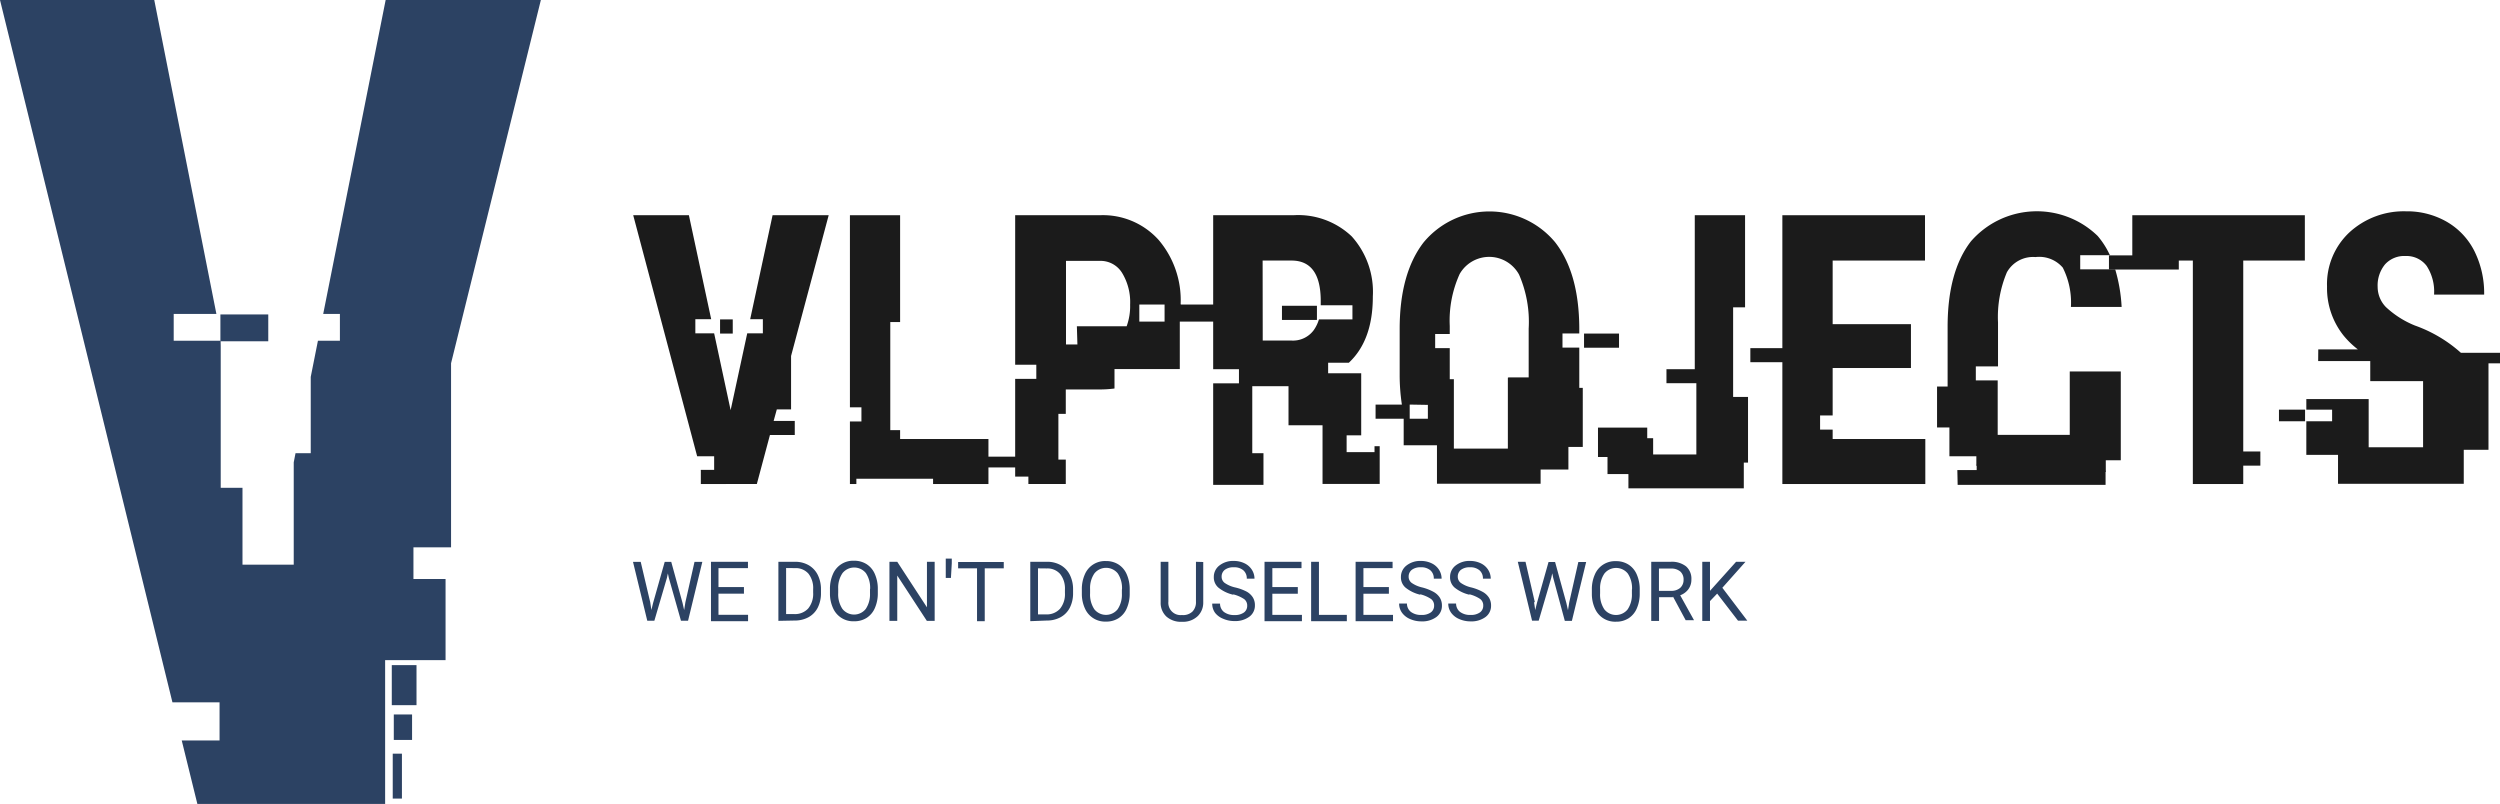
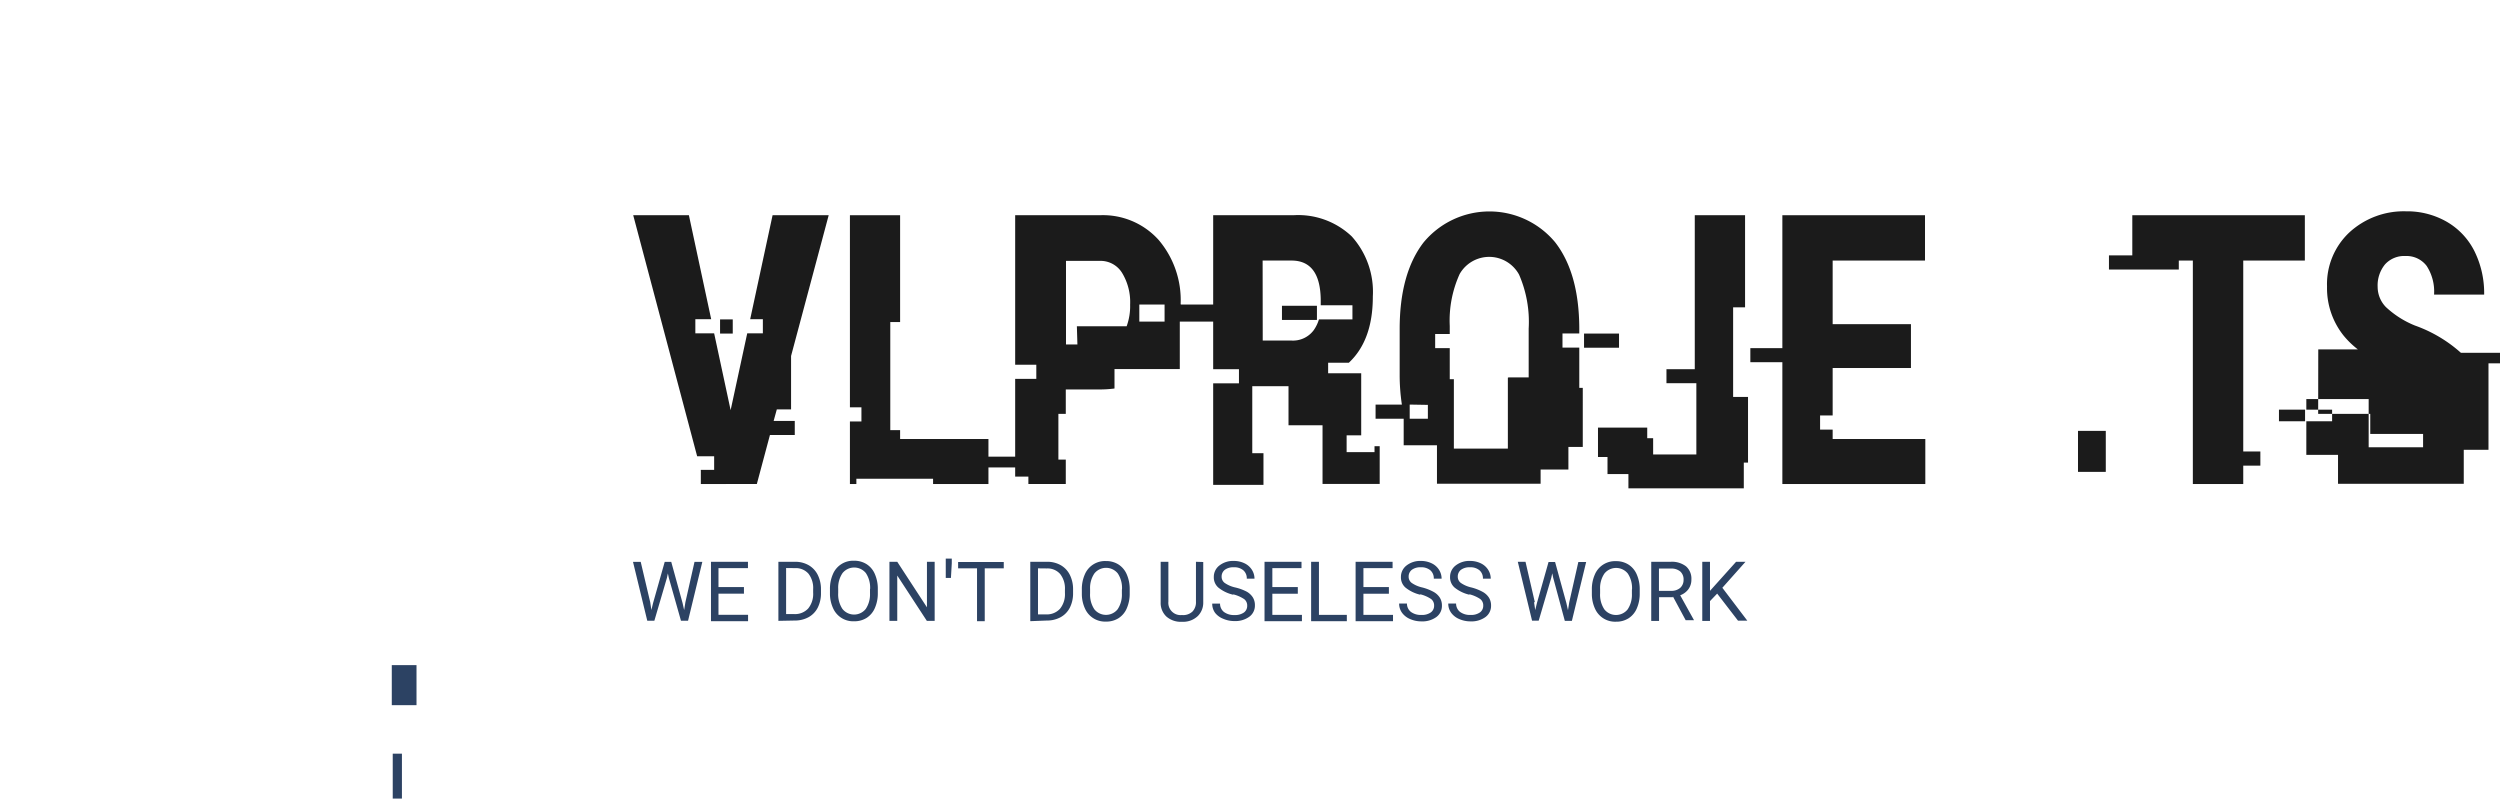
<svg xmlns="http://www.w3.org/2000/svg" viewBox="0 0 236.61 76.09">
  <title>Ресурс 1</title>
-   <polygon points="25.87 53.44 27.8 53.44 27.8 43.76 27.97 42.89 29.41 42.89 29.41 35.67 30.09 32.25 32.17 32.25 32.17 29.71 30.59 29.71 36.5 0 51.19 0 42.69 34.38 42.69 51.8 39.13 51.8 39.13 54.8 42.17 54.8 42.17 62.48 36.45 62.48 36.45 76.09 32.37 76.09 27.61 76.09 18.68 76.09 17.2 70.08 20.78 70.08 20.78 66.47 16.32 66.47 0 0 14.6 0 20.48 29.71 16.44 29.71 16.44 32.25 20.88 32.25 20.89 32.76 20.89 46.17 22.95 46.17 22.95 53.44 25.18 53.44 25.87 53.44" style="fill:#2c4263;fill-rule:evenodd" />
-   <rect x="20.86" y="29.76" width="4.53" height="2.54" style="fill:#2c4263" />
  <rect x="37.08" y="62.95" width="2.34" height="3.79" style="fill:#2c4263" />
-   <rect x="37.27" y="67.62" width="1.73" height="2.41" style="fill:#2c4263" />
  <rect x="37.17" y="71.33" width="0.87" height="4.25" style="fill:#2c4263" />
  <polygon points="69.15 38.82 70.72 31.55 72.2 31.55 72.2 30.21 71 30.21 73.12 20.37 78.43 20.37 74.87 33.69 74.87 33.69 74.87 38.75 73.52 38.75 73.22 39.84 75.22 39.84 75.22 41.17 72.87 41.17 71.63 45.81 66.68 45.81 66.33 44.52 67.59 44.52 67.59 43.18 65.98 43.18 59.93 20.37 65.2 20.37 67.31 30.21 65.81 30.21 65.81 31.55 67.59 31.55 69.15 38.82" style="fill:#1b1b1b;fill-rule:evenodd" />
  <polygon points="180.86 34.83 173.45 34.83 173.45 39.32 172.26 39.32 172.26 40.66 173.45 40.66 173.45 41.55 182.22 41.55 182.22 45.81 168.69 45.81 168.69 34.28 165.66 34.28 165.66 32.95 168.69 32.95 168.69 20.37 182.19 20.37 182.19 24.66 173.45 24.66 173.45 30.68 180.86 30.68 180.86 34.83" style="fill:#1b1b1b;fill-rule:evenodd" />
  <rect x="68.15" y="30.23" width="1.2" height="1.34" style="fill:#1b1b1b" />
  <polygon points="93.55 43.22 96.61 43.22 96.61 44.24 93.55 44.24 93.55 45.81 88.31 45.81 88.31 45.31 81.05 45.31 81.05 45.81 80.44 45.81 80.44 39.89 81.53 39.89 81.53 38.55 80.44 38.55 80.44 20.37 85.19 20.37 85.19 30.48 84.26 30.48 84.26 40.71 85.19 40.71 85.19 41.55 93.55 41.55 93.55 43.22" style="fill:#1b1b1b;fill-rule:evenodd" />
  <path d="M111.77,28.82h3.41v1.62h-3.52l0,.15v4.34h-6.18v1.84a10.73,10.73,0,0,1-1.44.09h-3.17v2.31h-.7v4.33h.7v2.31H96.08v0h1.25v-.7H96.08V35.86h2V34.52h-2V20.37h8a7.09,7.09,0,0,1,5.58,2.34,8.8,8.8,0,0,1,2.08,6.08v0Zm-1.55,1.62V28.82h-2.39v1.62Zm-8.3.44h4.71a5.56,5.56,0,0,0,.33-2.05,5.32,5.32,0,0,0-.76-3,2.39,2.39,0,0,0-2-1.14h-3.31v7.91h1.08Z" style="fill:#1b1b1b;fill-rule:evenodd" />
  <rect x="121.33" y="28.94" width="3.31" height="1.34" style="fill:#1b1b1b" />
  <path d="M130.16,38.29h2.52a18.68,18.68,0,0,1-.21-2.78V31.15q0-5.25,2.25-8.19a8.09,8.09,0,0,1,12.45-.05q2.27,2.9,2.3,8.12v.53h-1.59V32.9h1.59v2.48q0,.68,0,1.33h.33V42.3h-1.36v2.14h-2.63v1.34h2.63v0h-4.78l-.11,0h-5l-.11,0H136v-.64h0v-3h-3.15V39.63h-2.66V38.29Zm3.26,0v1.34h1.72V38.32Zm9.35-2.57h1.91V31.11a11.21,11.21,0,0,0-.91-5.12,3.22,3.22,0,0,0-5.62-.06,10.64,10.64,0,0,0-.94,4.92v.76h-1.38v1.34h1.38v2.42q0,.26,0,.52h.39V39l0,.15v3.31h5.11V35.75Z" style="fill:#1b1b1b;fill-rule:evenodd" />
  <rect x="149.92" y="31.57" width="3.31" height="1.34" style="fill:#1b1b1b" />
  <polygon points="155.9 40.47 155.9 41.47 156.46 41.47 156.46 43.01 160.55 43.01 160.55 36.27 160.4 36.27 157.72 36.27 157.72 34.94 160.4 34.94 160.4 20.37 165.16 20.37 165.16 29.09 164.03 29.09 164.03 37.57 165.44 37.57 165.44 43.78 165.04 43.78 165.04 46.22 154.12 46.22 154.12 44.88 154.1 44.87 152.14 44.87 152.14 43.25 151.24 43.25 151.24 40.47 155.9 40.47" style="fill:#1b1b1b;fill-rule:evenodd" />
-   <path d="M185.25,44.49h1.83v-.4L187,44h.05v-.82H184.5V40.46h-1.17V36.58h1q0-.66,0-1.36V30.94q0-5.24,2.2-8.09a8.26,8.26,0,0,1,12-.52,7.94,7.94,0,0,1,1.16,1.82h-2.81v1.34h3.31v0a15.23,15.23,0,0,1,.61,3.56H196a7.32,7.32,0,0,0-.77-3.72,2.93,2.93,0,0,0-2.58-1,2.84,2.84,0,0,0-2.71,1.44,10.89,10.89,0,0,0-.84,4.75v4.16H187V36h2.07v5.16h6.82v-6h4.83v8.4h-1.92q-.18.23-.38.44a6.58,6.58,0,0,1-.58.55h1.44v1.34h-14Z" style="fill:#1b1b1b;fill-rule:evenodd" />
  <rect x="199.6" y="24.17" width="6.61" height="1.34" style="fill:#1b1b1b" />
  <polygon points="212.31 42.73 213.93 42.73 213.93 44.07 212.31 44.07 212.31 45.81 207.54 45.81 207.54 24.66 201.81 24.66 201.81 20.37 218.14 20.37 218.14 24.66 212.31 24.66 212.31 42.73" style="fill:#1b1b1b;fill-rule:evenodd" />
-   <path d="M219.41,33.07h3.75a8.2,8.2,0,0,1-1.37-1.33,7.19,7.19,0,0,1-1.55-4.61A6.71,6.71,0,0,1,222.35,22a7.61,7.61,0,0,1,5.37-2,7.53,7.53,0,0,1,3.87,1,6.64,6.64,0,0,1,2.61,2.79,8.94,8.94,0,0,1,.91,4.09h-4.74a4.45,4.45,0,0,0-.7-2.71,2.39,2.39,0,0,0-2-.94,2.45,2.45,0,0,0-1.94.79,3.14,3.14,0,0,0-.7,2.14,2.74,2.74,0,0,0,.78,1.9,8.88,8.88,0,0,0,2.75,1.75,13.07,13.07,0,0,1,4.35,2.58h3.74v1h-1.54v.09h-1.25a7.59,7.59,0,0,1,1.25,3.83v1.53a7.64,7.64,0,0,1-.55,2.42h-1.38v3.53h-11.9V43.05h-3V39.87h2.44v-1.1h-2.44v-1h5.9v4.56h5.15v-.77h0v-5h0v-.49h-5v-1.9h-4.93Z" style="fill:#1b1b1b;fill-rule:evenodd" />
+   <path d="M219.41,33.07h3.75a8.2,8.2,0,0,1-1.37-1.33,7.19,7.19,0,0,1-1.55-4.61A6.71,6.71,0,0,1,222.35,22a7.61,7.61,0,0,1,5.37-2,7.53,7.53,0,0,1,3.87,1,6.64,6.64,0,0,1,2.61,2.79,8.94,8.94,0,0,1,.91,4.09h-4.74a4.45,4.45,0,0,0-.7-2.71,2.39,2.39,0,0,0-2-.94,2.45,2.45,0,0,0-1.94.79,3.14,3.14,0,0,0-.7,2.14,2.74,2.74,0,0,0,.78,1.9,8.88,8.88,0,0,0,2.75,1.75,13.07,13.07,0,0,1,4.35,2.58h3.74v1h-1.54v.09h-1.25a7.59,7.59,0,0,1,1.25,3.83v1.53a7.64,7.64,0,0,1-.55,2.42h-1.38v3.53h-11.9V43.05h-3V39.87h2.44v-1.1h-2.44v-1h5.9v4.56h5.15v-.77h0h0v-.49h-5v-1.9h-4.93Z" style="fill:#1b1b1b;fill-rule:evenodd" />
  <path d="M61.54,57l.11.73.16-.66,1.1-3.89h.62l1.07,3.89.15.67.12-.75.86-3.81h.74l-1.35,5.57h-.67l-1.15-4.06-.09-.42-.09.42-1.19,4.06h-.67l-1.35-5.57h.73L61.54,57Zm8.89-.81H68v2h2.8v.6H67.29V53.17h3.5v.6H68v1.79h2.41v.6Zm3.24,2.57V53.17h1.57a2.54,2.54,0,0,1,1.29.32,2.17,2.17,0,0,1,.86.91,3,3,0,0,1,.31,1.36v.36a3,3,0,0,1-.3,1.38,2.14,2.14,0,0,1-.87.91,2.69,2.69,0,0,1-1.31.32Zm.73-5v4.36h.77a1.69,1.69,0,0,0,1.32-.53,2.18,2.18,0,0,0,.47-1.5v-.32a2.21,2.21,0,0,0-.44-1.47,1.58,1.58,0,0,0-1.26-.53Zm8.68,2.36a3.44,3.44,0,0,1-.28,1.43,2.08,2.08,0,0,1-.78.93,2.15,2.15,0,0,1-1.18.32,2.08,2.08,0,0,1-2-1.25,3.3,3.3,0,0,1-.29-1.39v-.4a3.41,3.41,0,0,1,.28-1.42,2.07,2.07,0,0,1,2-1.27,2.16,2.16,0,0,1,1.18.32,2.07,2.07,0,0,1,.79.94,3.46,3.46,0,0,1,.28,1.43v.35Zm-.73-.36a2.49,2.49,0,0,0-.4-1.52,1.42,1.42,0,0,0-2.21,0,2.44,2.44,0,0,0-.41,1.47v.41a2.5,2.5,0,0,0,.4,1.51,1.41,1.41,0,0,0,2.21,0,2.48,2.48,0,0,0,.4-1.48v-.41Zm6.11,3h-.74l-2.8-4.29v4.29h-.74V53.17h.74l2.81,4.31V53.17h.73v5.57Zm1.62-5.45L90,54.7h-.49V52.87h.57v.42Zm4.89.48H93.2v5h-.73v-5H90.68v-.6H95v.6Zm2.54,5V53.17H99.1a2.54,2.54,0,0,1,1.29.32,2.17,2.17,0,0,1,.86.91,3,3,0,0,1,.31,1.36v.36a3,3,0,0,1-.3,1.38,2.14,2.14,0,0,1-.87.91,2.69,2.69,0,0,1-1.31.32Zm.73-5v4.36H99a1.69,1.69,0,0,0,1.32-.53,2.18,2.18,0,0,0,.47-1.5v-.32a2.2,2.2,0,0,0-.45-1.47,1.58,1.58,0,0,0-1.26-.53Zm8.68,2.36a3.44,3.44,0,0,1-.28,1.43,2.07,2.07,0,0,1-.78.93,2.15,2.15,0,0,1-1.18.32,2.08,2.08,0,0,1-2-1.25,3.3,3.3,0,0,1-.29-1.39v-.4a3.41,3.41,0,0,1,.28-1.42,2.07,2.07,0,0,1,2-1.27,2.16,2.16,0,0,1,1.18.32,2.07,2.07,0,0,1,.79.94,3.46,3.46,0,0,1,.28,1.43v.35Zm-.73-.36a2.49,2.49,0,0,0-.4-1.52,1.42,1.42,0,0,0-2.21,0,2.44,2.44,0,0,0-.41,1.47v.41a2.5,2.5,0,0,0,.4,1.51,1.41,1.41,0,0,0,2.21,0,2.48,2.48,0,0,0,.4-1.48v-.41Zm7.69-2.6V57a1.78,1.78,0,0,1-.5,1.29,2,2,0,0,1-1.33.56h-.19a2.08,2.08,0,0,1-1.46-.49,1.76,1.76,0,0,1-.55-1.36V53.17h.73v3.77a1.16,1.16,0,0,0,1.28,1.27,1.29,1.29,0,0,0,1-.33,1.27,1.27,0,0,0,.33-.94V53.17Zm2.8,3.09a3.46,3.46,0,0,1-1.37-.67,1.27,1.27,0,0,1-.43-1,1.35,1.35,0,0,1,.53-1.09,2.09,2.09,0,0,1,1.37-.43,2.29,2.29,0,0,1,1,.22,1.67,1.67,0,0,1,.7.61,1.56,1.56,0,0,1,.25.85H118a1,1,0,0,0-.32-.79,1.31,1.31,0,0,0-.91-.29,1.34,1.34,0,0,0-.85.24.8.8,0,0,0-.3.66.72.72,0,0,0,.29.58,2.83,2.83,0,0,0,1,.43A4.59,4.59,0,0,1,118,56a1.64,1.64,0,0,1,.58.55,1.4,1.4,0,0,1,.19.74,1.3,1.3,0,0,1-.53,1.08,2.25,2.25,0,0,1-1.41.41,2.63,2.63,0,0,1-1.07-.22A1.82,1.82,0,0,1,115,58a1.46,1.46,0,0,1-.27-.87h.74a1,1,0,0,0,.37.79,1.57,1.57,0,0,0,1,.29,1.44,1.44,0,0,0,.89-.24.77.77,0,0,0,.31-.64.76.76,0,0,0-.29-.63,3.3,3.3,0,0,0-1-.44Zm6.15-.09h-2.41v2h2.8v.6h-3.54V53.17h3.5v.6h-2.76v1.79h2.41v.6Zm2,2h2.64v.6h-3.38V53.17h.74v5Zm6.62-2h-2.41v2h2.8v.6h-3.54V53.17h3.5v.6h-2.76v1.79h2.41v.6Zm2.94.09a3.46,3.46,0,0,1-1.37-.67,1.27,1.27,0,0,1-.43-1,1.35,1.35,0,0,1,.53-1.09,2.09,2.09,0,0,1,1.37-.43,2.29,2.29,0,0,1,1,.22,1.67,1.67,0,0,1,.7.61,1.56,1.56,0,0,1,.25.85h-.74a1,1,0,0,0-.32-.79,1.31,1.31,0,0,0-.91-.29,1.34,1.34,0,0,0-.85.24.8.8,0,0,0-.3.66.72.72,0,0,0,.29.58,2.83,2.83,0,0,0,1,.43,4.59,4.59,0,0,1,1.09.43,1.64,1.64,0,0,1,.58.55,1.4,1.4,0,0,1,.19.74,1.3,1.3,0,0,1-.53,1.08,2.25,2.25,0,0,1-1.41.41,2.63,2.63,0,0,1-1.07-.22,1.82,1.82,0,0,1-.77-.6,1.46,1.46,0,0,1-.27-.87h.74a1,1,0,0,0,.37.79,1.57,1.57,0,0,0,1,.29,1.44,1.44,0,0,0,.89-.24.77.77,0,0,0,.31-.64.76.76,0,0,0-.29-.63,3.3,3.3,0,0,0-1-.44Zm4.65,0a3.46,3.46,0,0,1-1.37-.67,1.27,1.27,0,0,1-.43-1,1.35,1.35,0,0,1,.53-1.09,2.09,2.09,0,0,1,1.37-.43,2.29,2.29,0,0,1,1,.22,1.67,1.67,0,0,1,.7.61,1.56,1.56,0,0,1,.25.85h-.74a1,1,0,0,0-.32-.79,1.31,1.31,0,0,0-.91-.29,1.34,1.34,0,0,0-.85.24.8.8,0,0,0-.3.66.72.72,0,0,0,.29.58,2.83,2.83,0,0,0,1,.43,4.59,4.59,0,0,1,1.09.43,1.64,1.64,0,0,1,.58.55,1.4,1.4,0,0,1,.19.74,1.3,1.3,0,0,1-.53,1.08,2.25,2.25,0,0,1-1.41.41,2.63,2.63,0,0,1-1.07-.22,1.82,1.82,0,0,1-.77-.6,1.46,1.46,0,0,1-.27-.87h.74a1,1,0,0,0,.37.79,1.57,1.57,0,0,0,1,.29,1.44,1.44,0,0,0,.89-.24.77.77,0,0,0,.31-.64.76.76,0,0,0-.29-.63,3.3,3.3,0,0,0-1-.44Zm6.15.73.11.73.16-.66,1.1-3.89h.62l1.07,3.89.15.67.12-.75.86-3.81h.74l-1.35,5.57h-.67L147,54.68l-.09-.42-.09.42-1.19,4.06H145l-1.35-5.57h.73l.88,3.81Zm10-.85a3.44,3.44,0,0,1-.28,1.43,2.08,2.08,0,0,1-.78.93,2.15,2.15,0,0,1-1.18.32,2.08,2.08,0,0,1-2-1.25,3.3,3.3,0,0,1-.29-1.39v-.4a3.41,3.41,0,0,1,.28-1.42,2.07,2.07,0,0,1,2-1.27,2.16,2.16,0,0,1,1.18.32,2.07,2.07,0,0,1,.79.94,3.46,3.46,0,0,1,.28,1.43v.35Zm-.73-.36a2.49,2.49,0,0,0-.4-1.52,1.42,1.42,0,0,0-2.21,0,2.44,2.44,0,0,0-.41,1.47v.41a2.5,2.5,0,0,0,.4,1.51,1.41,1.41,0,0,0,2.21,0,2.48,2.48,0,0,0,.4-1.48v-.41Zm3.87.72h-1.31v2.25h-.74V53.17h1.84a2.18,2.18,0,0,1,1.45.43,1.54,1.54,0,0,1,.51,1.25,1.51,1.51,0,0,1-.28.91,1.68,1.68,0,0,1-.78.58l1.31,2.36v0h-.79l-1.21-2.25Zm-1.31-.6h1.13a1.27,1.27,0,0,0,.87-.28,1,1,0,0,0,.32-.76,1,1,0,0,0-.31-.79,1.3,1.3,0,0,0-.89-.28h-1.13v2.11Zm5.5.26-.68.71v1.88h-.73V53.17h.73v2.75l2.47-2.75h.89l-2.19,2.46,2.36,3.11h-.88Z" style="fill:#2c4263;fill-rule:evenodd" />
  <rect x="66.33" y="44.47" width="2.39" height="1.34" style="fill:#1b1b1b" />
  <path d="M130.09,42.23h.49V45.8h0v0h-5.12v0h-.29V40.25h-2.64v0h-.58V36.61l0-.06h-.79v0h-2.64v6.34h1.06v3h-4.76V36.28h2.44V34.94h-2.44V20.37h7.59a7.36,7.36,0,0,1,5.52,2,7.84,7.84,0,0,1,2,5.7q0,4.14-2.27,6.26H125.7v1h3.13V41.2h-1.38v1.59h2.64v-.56Zm-10.58-10h2.7a2.44,2.44,0,0,0,2.14-1,3.62,3.62,0,0,0,.48-1H128V28.89H125q0-.2,0-.4,0-3.83-2.77-3.83H119.5Z" style="fill:#1b1b1b;fill-rule:evenodd" />
  <rect x="196.67" y="40.78" width="2.63" height="3.88" style="fill:#1b1b1b" />
  <rect x="215.69" y="38.77" width="2.47" height="1.1" style="fill:#1b1b1b" />
  <rect x="232.95" y="34.21" width="2.57" height="8.36" style="fill:#1b1b1b" />
</svg>